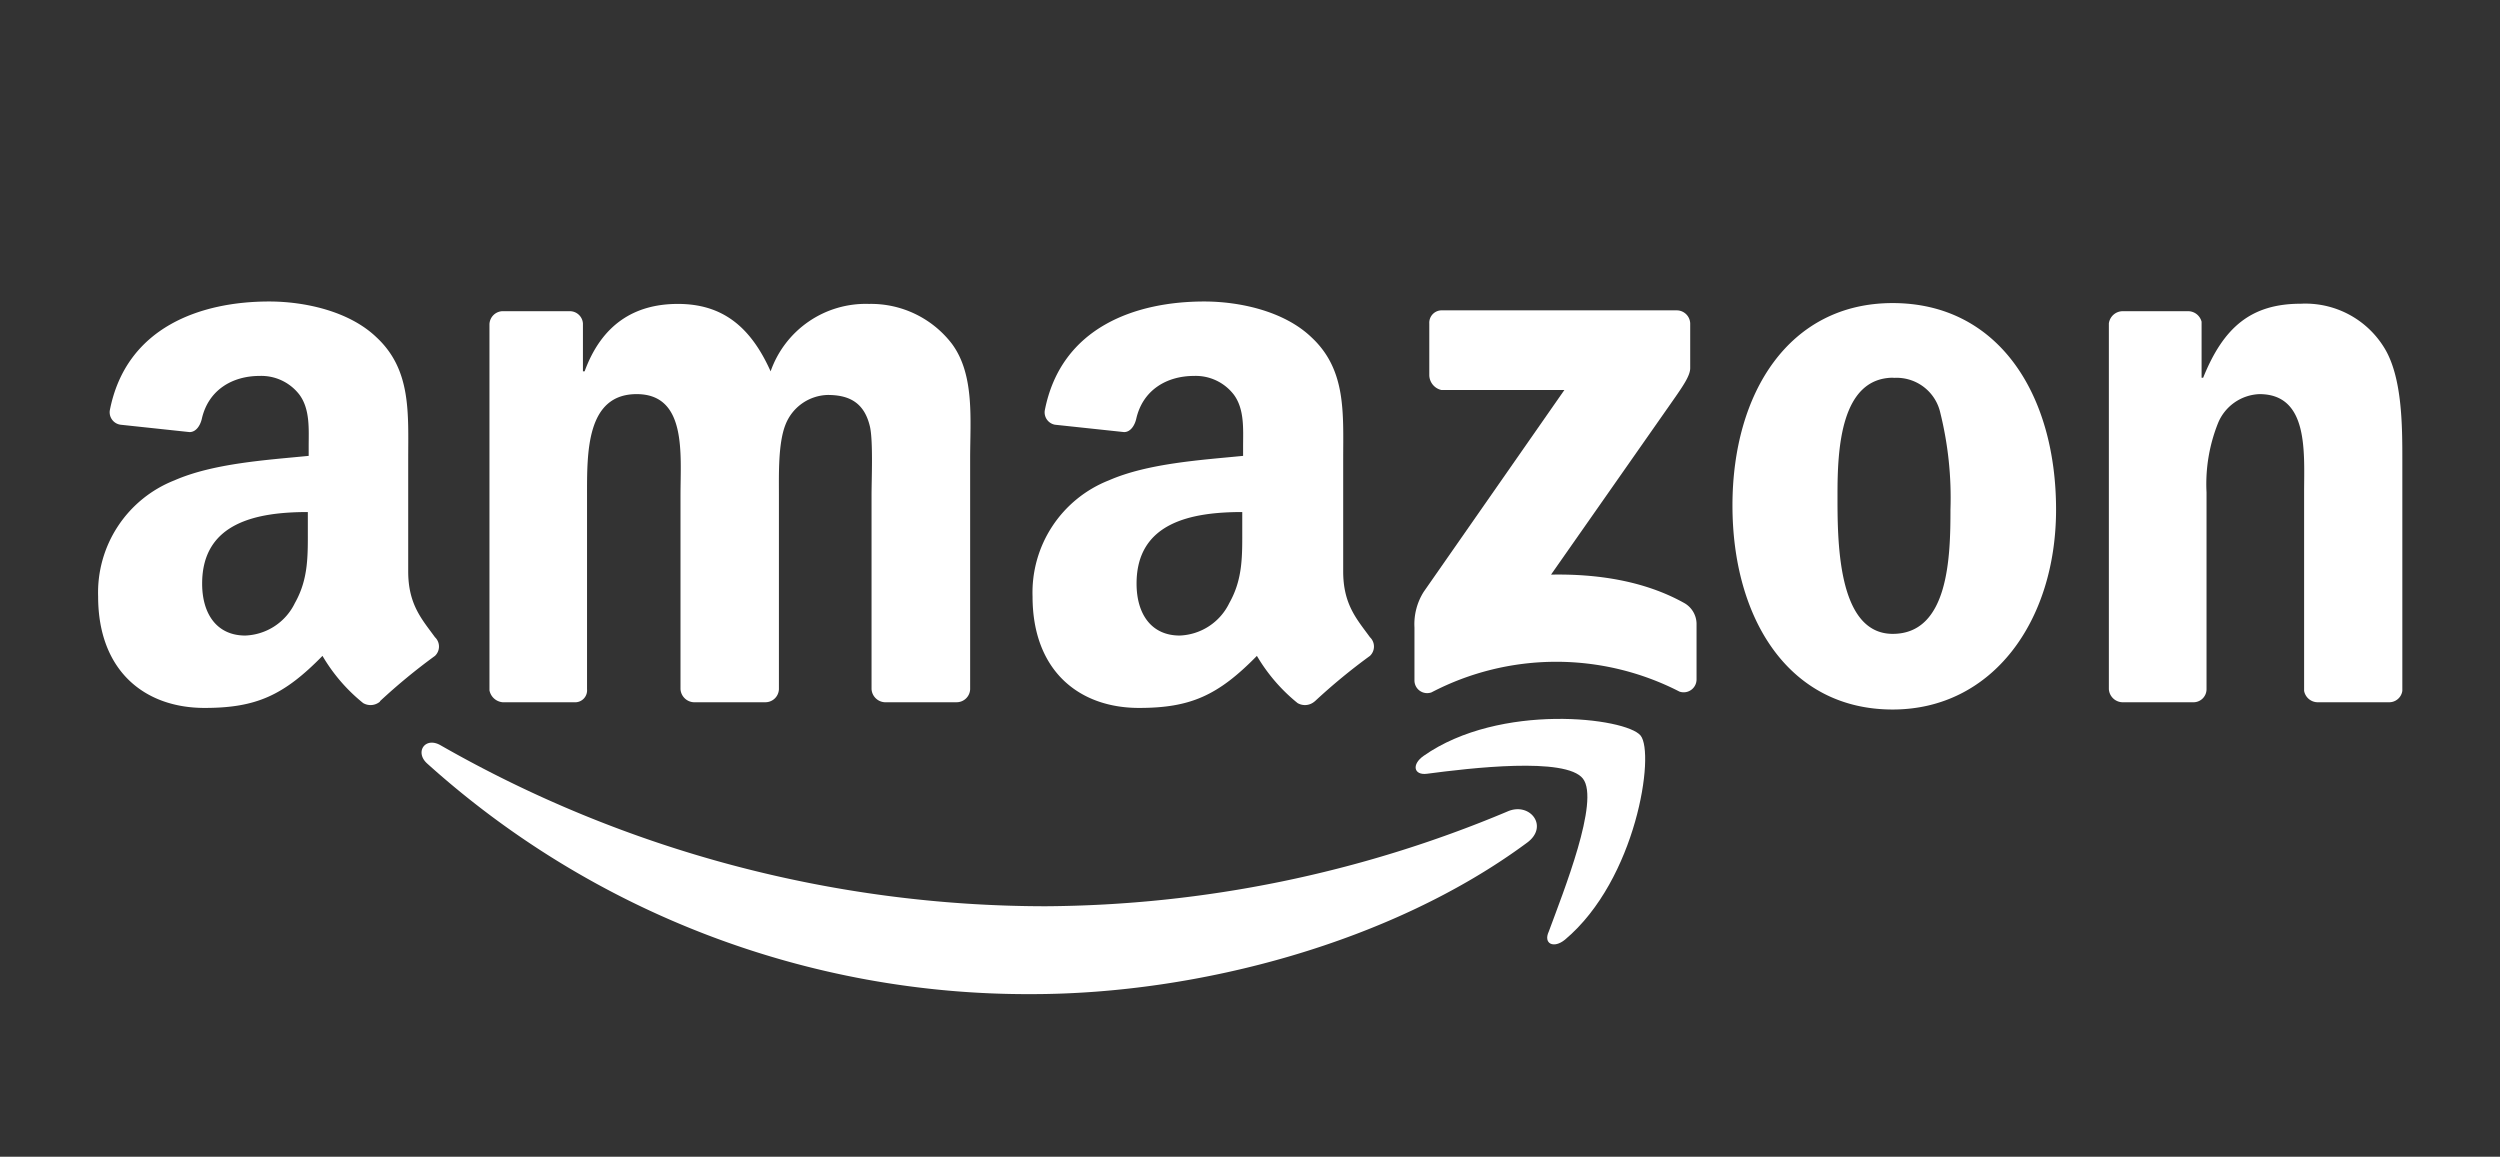
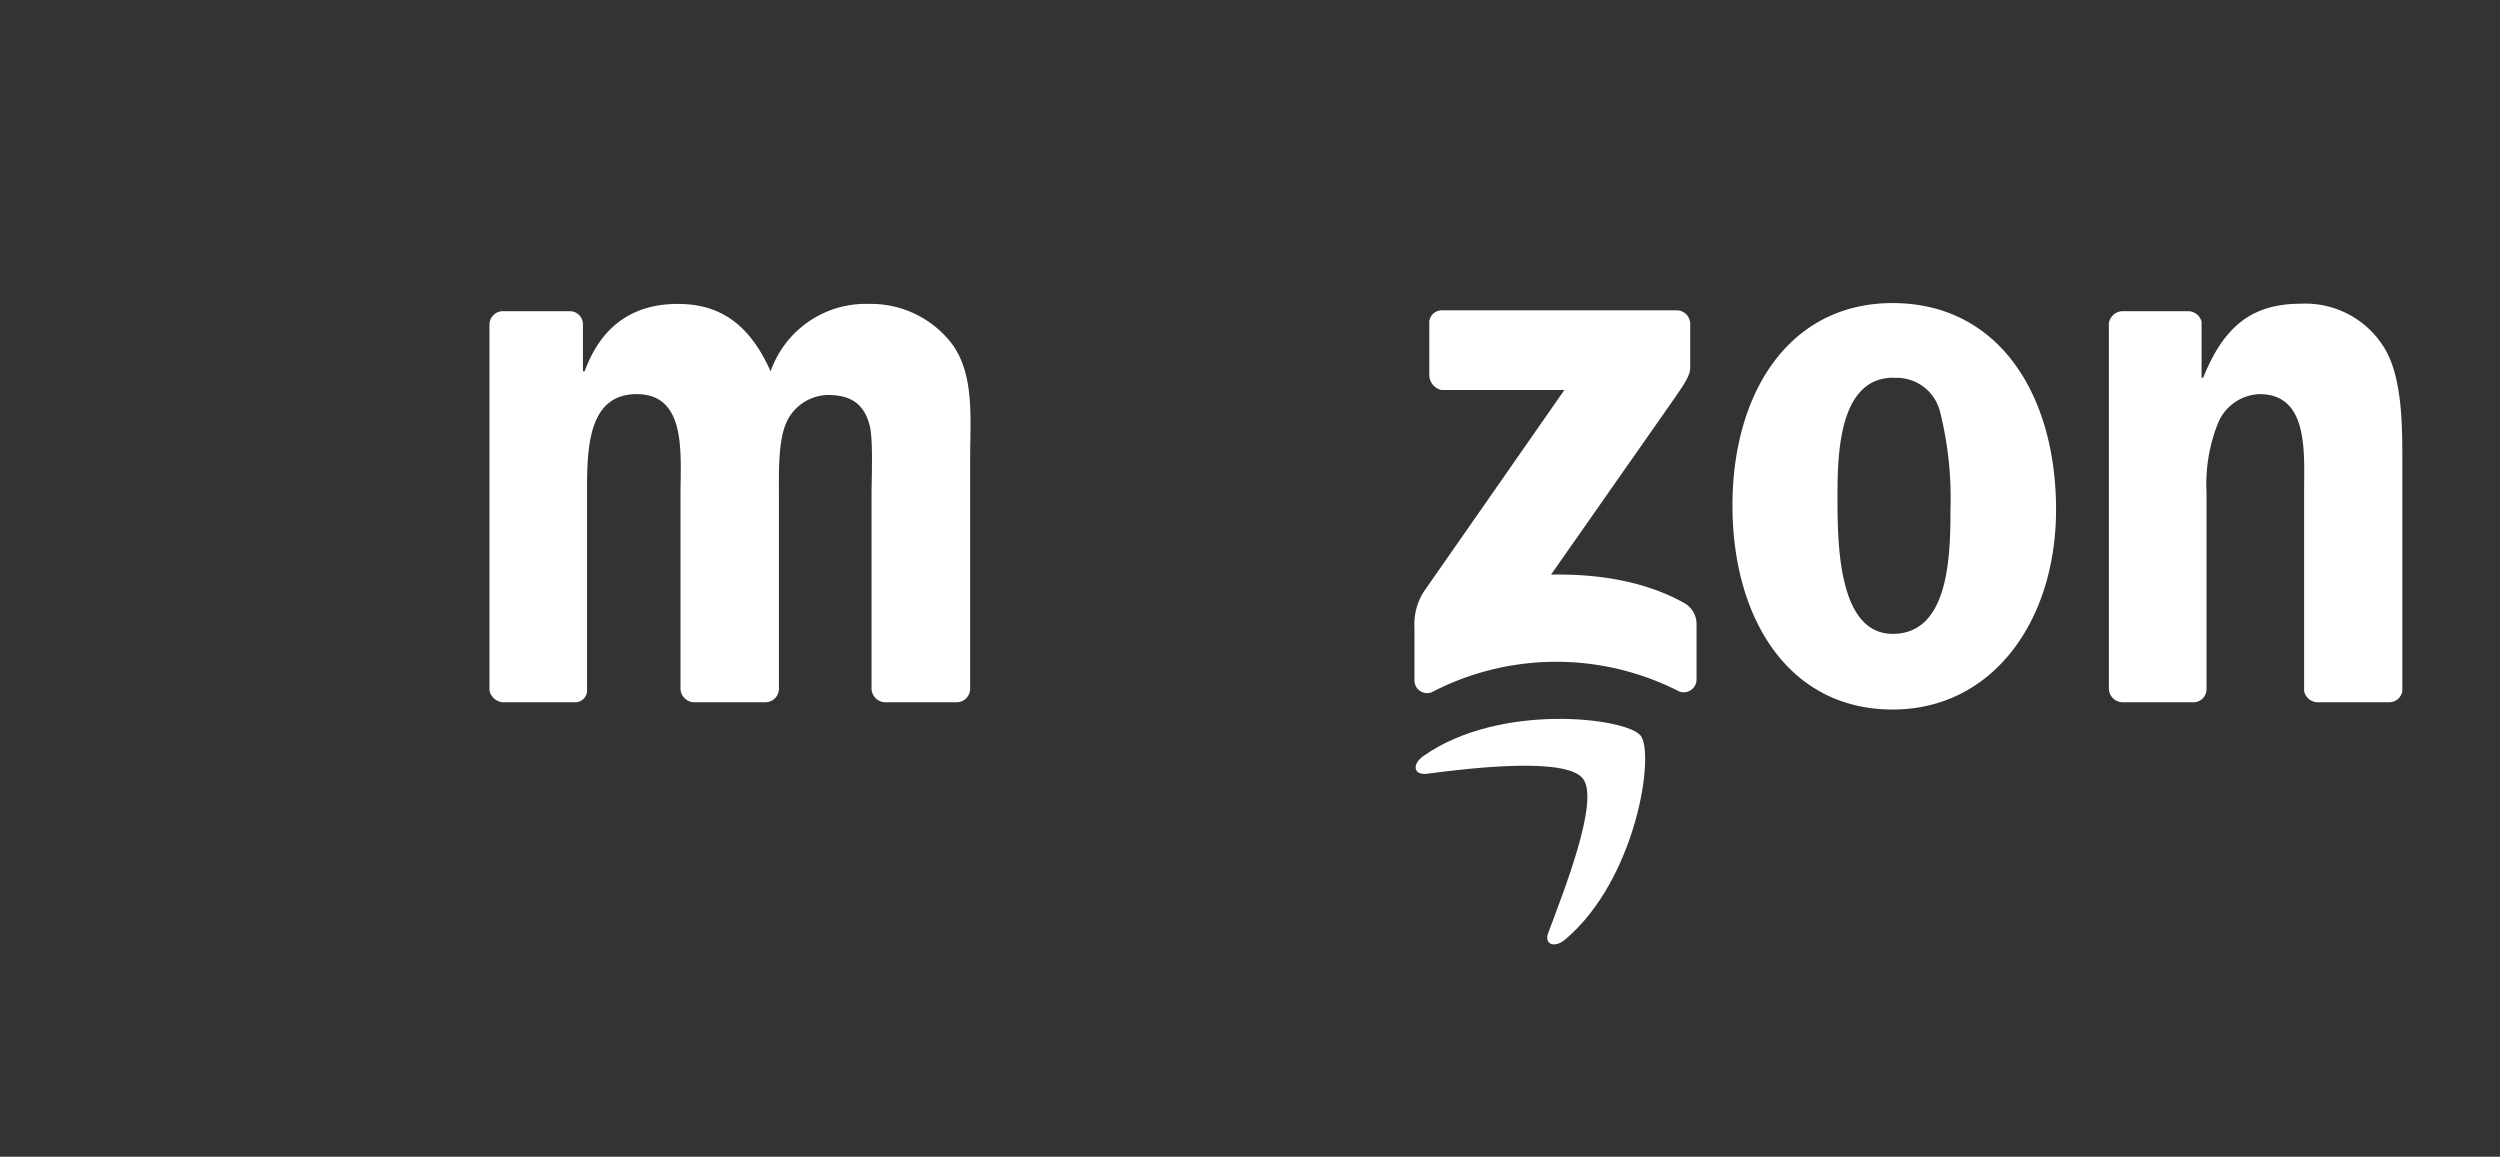
<svg xmlns="http://www.w3.org/2000/svg" id="Layer_1" data-name="Layer 1" width="268" height="124" viewBox="0 0 268 124">
  <rect x="0" y="0" width="268" height="124" fill="#333333" stroke="none" />
  <defs>
    <style>
      .cls-1 {
        fill: #fff;
        fill-rule: evenodd;
      }
    </style>
  </defs>
  <g>
    <g>
-       <path class="cls-1" d="M163.67,90.36c-14.38,10.63-35.12,16.21-53.07,16.21A96.19,96.19,0,0,1,45.76,81.82c-1.31-1.22-.17-2.88,1.48-1.92a130.83,130.83,0,0,0,64.84,17.25A129.54,129.54,0,0,0,161.58,87C164,85.91,166.11,88.61,163.67,90.36Z" />
      <path class="cls-1" d="M169.69,83.47c-1.83-2.35-12.12-1.13-16.74-.52-1.39.17-1.65-1-.34-1.92,8.19-5.75,21.7-4.09,23.26-2.18s-.43,15.43-8.1,21.88c-1.22,1-2.35.43-1.74-.87C167.6,95.59,171.52,85.82,169.69,83.47Z" />
    </g>
    <path class="cls-1" d="M153.22,40.25V34.67a1.33,1.33,0,0,1,1.39-1.4h25.1a1.45,1.45,0,0,1,1.48,1.4v4.79c0,.79-.7,1.83-1.92,3.57l-13,18.57c4.79-.09,9.93.61,14.29,3.05a2.59,2.59,0,0,1,1.31,2.18v6a1.38,1.38,0,0,1-1.83,1.31,28.9,28.9,0,0,0-26.58.08,1.36,1.36,0,0,1-1.83-1.3V67.26a6.49,6.49,0,0,1,1-3.83l15.07-21.62H154.52A1.67,1.67,0,0,1,153.22,40.25Z" />
    <path class="cls-1" d="M61.54,75.28H53.87A1.58,1.58,0,0,1,52.47,74V34.76A1.45,1.45,0,0,1,54,33.36H61.1a1.41,1.41,0,0,1,1.39,1.31v5.14h.18c1.83-5,5.31-7.23,10-7.23s7.76,2.35,9.94,7.23a10.8,10.8,0,0,1,10.54-7.23,10.93,10.93,0,0,1,8.89,4.27C104.5,40.16,104,45,104,49.13V73.88a1.45,1.45,0,0,1-1.48,1.4H94.83a1.5,1.5,0,0,1-1.4-1.4V53.06c0-1.66.18-5.76-.17-7.32-.61-2.62-2.27-3.4-4.53-3.4a5,5,0,0,0-4.54,3.22c-.78,2-.69,5.32-.69,7.5V73.88A1.45,1.45,0,0,1,82,75.28H74.35a1.5,1.5,0,0,1-1.4-1.4V53.06c0-4.36.7-10.81-4.7-10.81s-5.32,6.27-5.32,10.81V73.88A1.28,1.28,0,0,1,61.54,75.28Z" />
    <path class="cls-1" d="M202.89,32.49c11.33,0,17.52,9.76,17.52,22.14,0,11.93-6.8,21.43-17.52,21.43-11.15,0-17.17-9.76-17.17-21.87S191.82,32.49,202.89,32.49Zm.09,8c-5.67,0-6,7.67-6,12.46s-.09,15,5.92,15,6.19-8.28,6.19-13.33A37.88,37.88,0,0,0,208,44.25,4.8,4.8,0,0,0,203,40.51Z" />
    <path class="cls-1" d="M235.05,75.28h-7.58a1.5,1.5,0,0,1-1.4-1.4V34.67a1.51,1.51,0,0,1,1.48-1.31h7.06a1.5,1.5,0,0,1,1.4,1.13v6h.17c2.18-5.41,5.14-7.93,10.46-7.93a9.91,9.91,0,0,1,8.89,4.62c2,3.13,2,8.45,2,12.2V74.06a1.42,1.42,0,0,1-1.48,1.22h-7.67A1.49,1.49,0,0,1,247,74.06V52.79c0-4.27.52-10.54-4.79-10.54a5,5,0,0,0-4.45,3.14,17.59,17.59,0,0,0-1.22,7.4V73.88A1.4,1.4,0,0,1,235.05,75.28Z" />
-     <path class="cls-1" d="M133.17,56.54c0,3,.09,5.49-1.39,8.11a6.16,6.16,0,0,1-5.32,3.48c-3,0-4.62-2.26-4.62-5.57,0-6.54,5.84-7.67,11.33-7.67v1.65Zm7.76,18.65a1.57,1.57,0,0,1-1.83.18,18.65,18.65,0,0,1-4.36-5.06c-4.18,4.27-7.15,5.58-12.64,5.58-6.44,0-11.41-4-11.41-11.94a12.92,12.92,0,0,1,8.19-12.46c4.18-1.83,9.93-2.18,14.38-2.62v-1c0-1.83.17-4-1-5.57a5.15,5.15,0,0,0-4.27-2c-2.88,0-5.49,1.48-6.19,4.62-.17.7-.61,1.4-1.3,1.4l-7.41-.79A1.35,1.35,0,0,1,112,44c1.75-9,9.85-11.68,17.09-11.68,3.74,0,8.54,1,11.5,3.84,3.75,3.49,3.4,8.1,3.4,13.16V61.25c0,3.57,1.48,5.14,2.87,7.06a1.38,1.38,0,0,1,0,2,63.6,63.6,0,0,0-5.92,4.88Z" />
-     <path class="cls-1" d="M33,56.54c0,3,.09,5.49-1.39,8.11a6.16,6.16,0,0,1-5.32,3.48c-3,0-4.62-2.26-4.62-5.57,0-6.54,5.84-7.67,11.33-7.67Zm7.76,18.65a1.57,1.57,0,0,1-1.83.18,18.48,18.48,0,0,1-4.36-5.06c-4.18,4.27-7.15,5.58-12.64,5.58-6.45,0-11.41-4-11.41-11.94a12.92,12.92,0,0,1,8.19-12.46c4.18-1.83,9.93-2.18,14.38-2.62v-1c0-1.83.17-4-1-5.57a5.15,5.15,0,0,0-4.27-2c-2.88,0-5.49,1.48-6.19,4.62-.17.7-.61,1.4-1.31,1.4l-7.4-.79A1.35,1.35,0,0,1,11.77,44c1.75-9,9.85-11.68,17.08-11.68,3.75,0,8.55,1,11.51,3.84,3.75,3.49,3.4,8.1,3.4,13.16V61.25c0,3.57,1.48,5.14,2.87,7.06a1.38,1.38,0,0,1,0,2,63.6,63.6,0,0,0-5.92,4.88Z" />
  </g>
</svg>